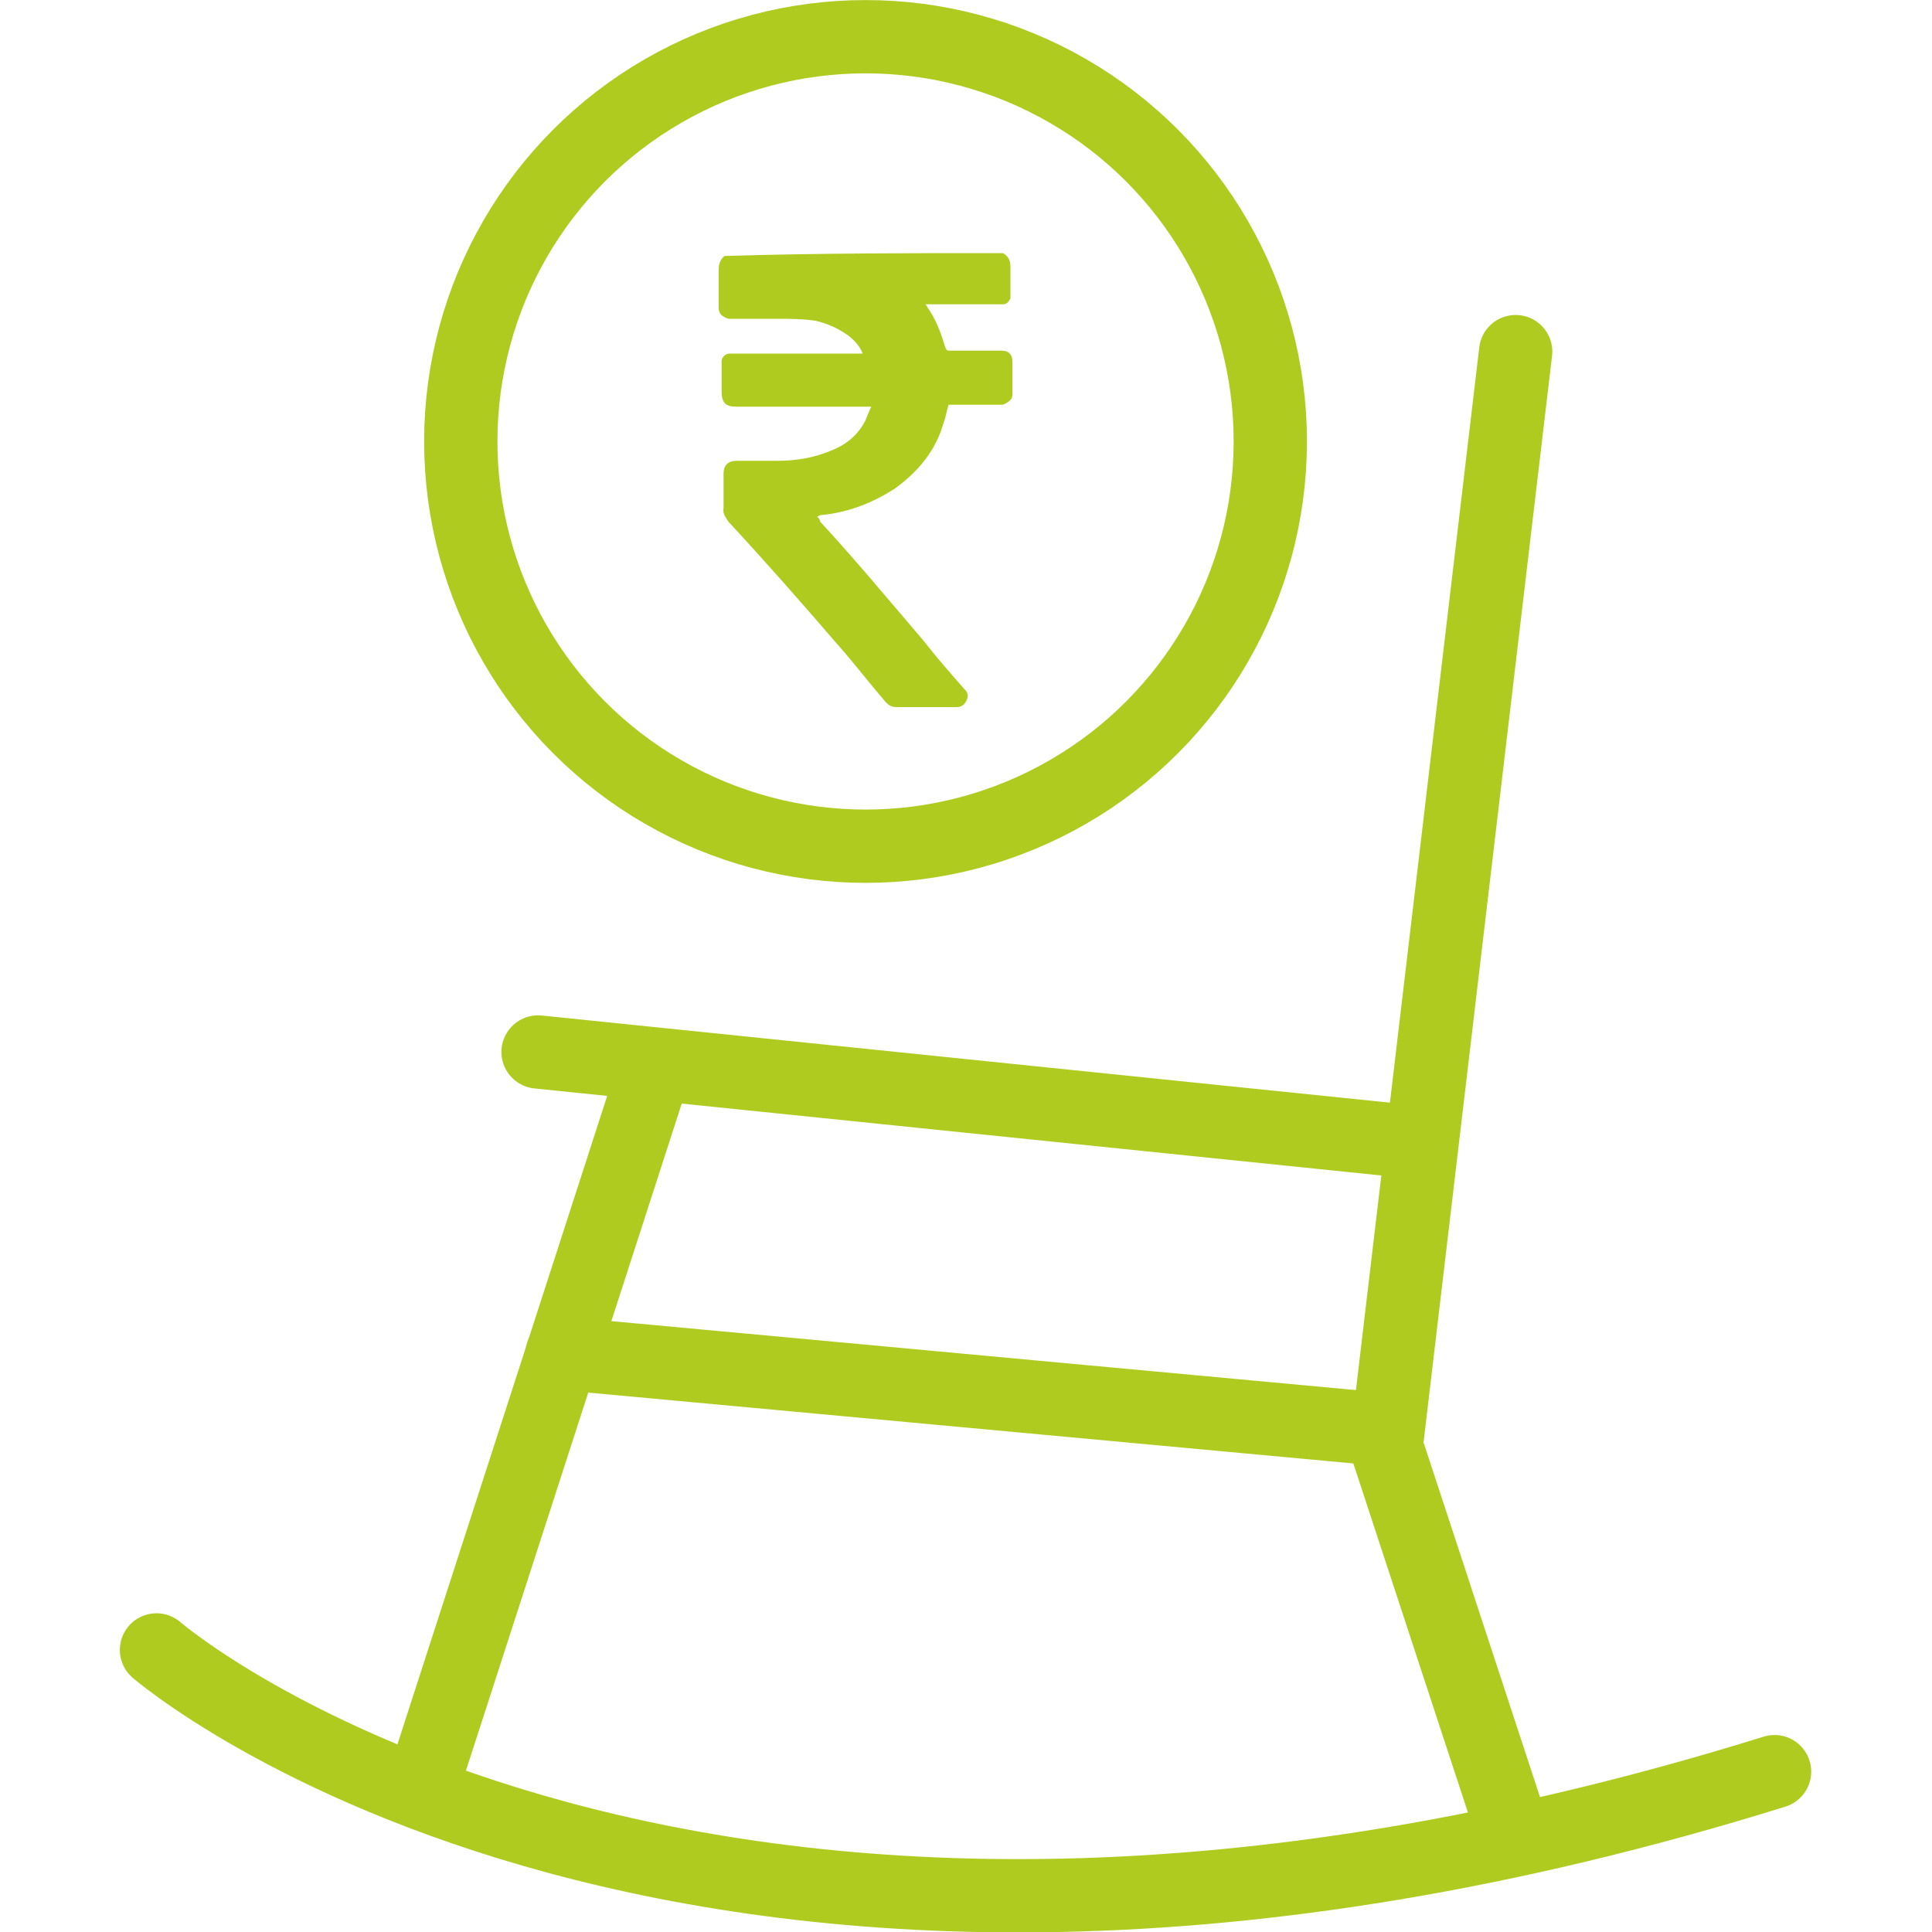
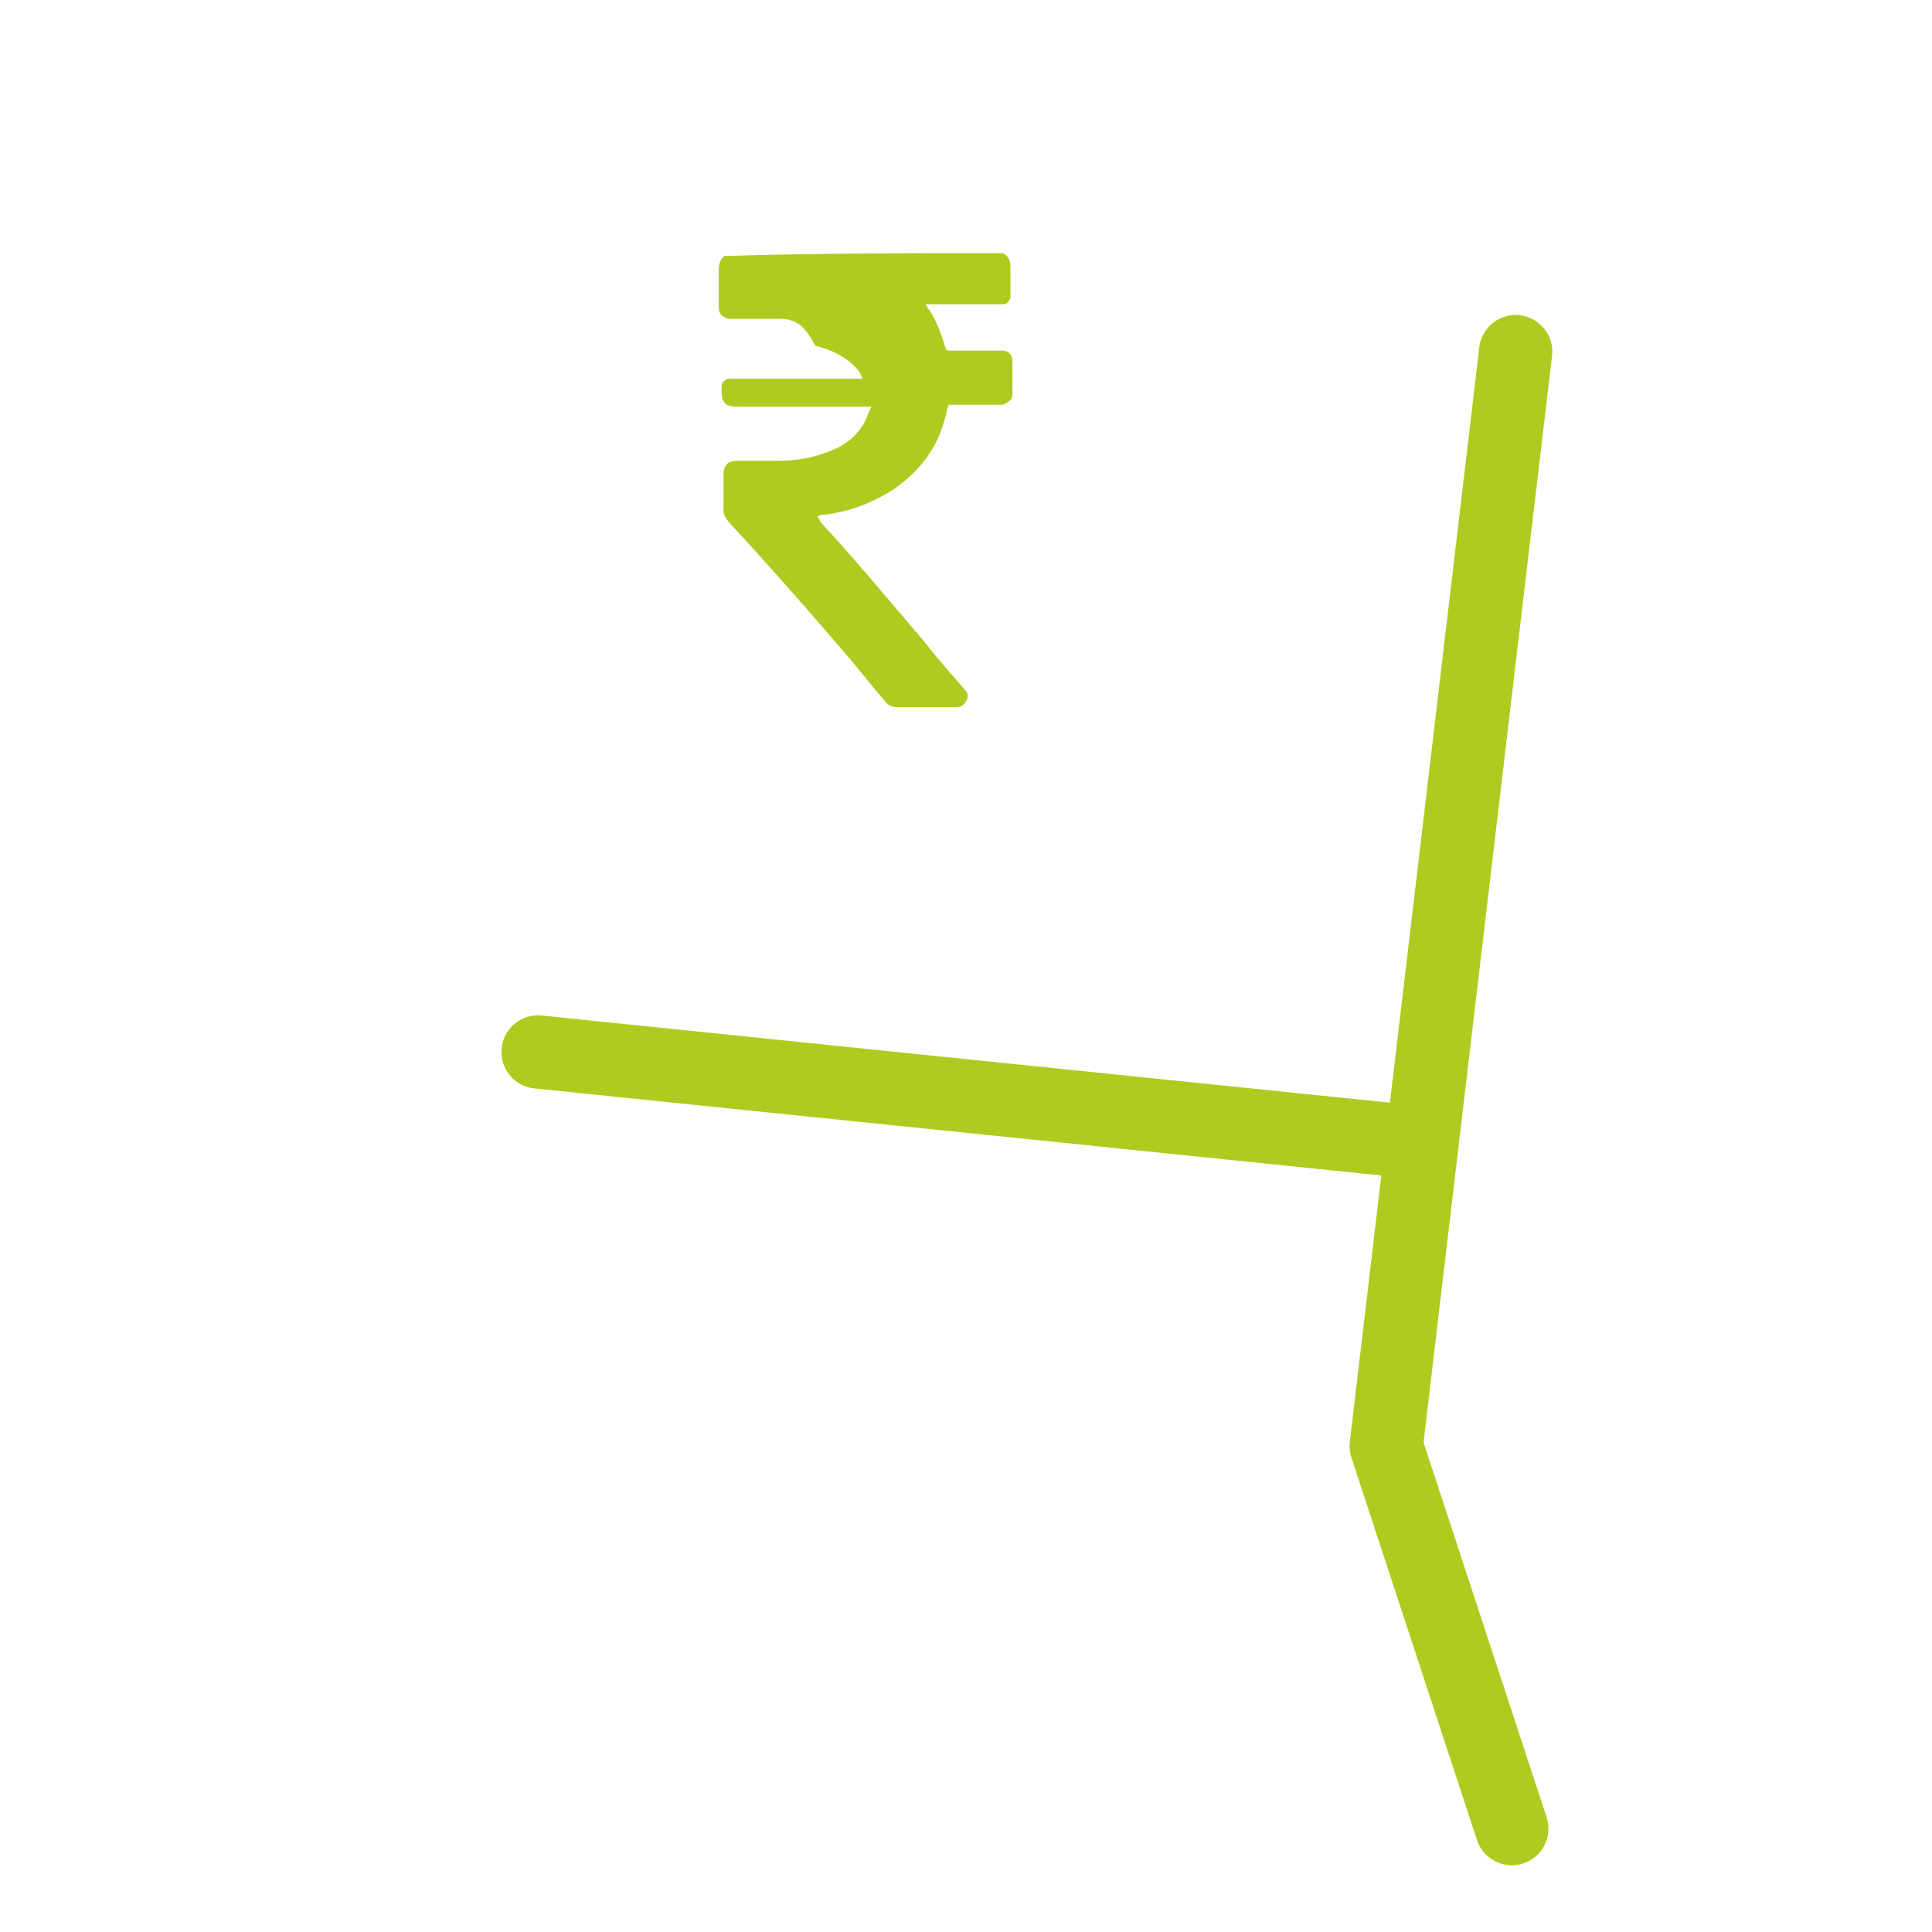
<svg xmlns="http://www.w3.org/2000/svg" version="1.1" id="Layer_1" x="0px" y="0px" viewBox="0 0 200 200" style="enable-background:new 0 0 200 200;" xml:space="preserve">
  <style type="text/css">
	.st0{fill:none;stroke:#B0CB1F;stroke-width:7.587;stroke-linecap:round;stroke-linejoin:round;stroke-miterlimit:10;}
	.st1{fill:#B0CB1F;}
</style>
  <g>
    <polyline class="st0" points="156.9,36.4 143.5,149.7 156.5,189.3  " />
-     <line class="st0" x1="67.7" y1="110.8" x2="43.6" y2="185.3" />
    <line class="st0" x1="55.7" y1="108.9" x2="146.2" y2="118.2" />
-     <line class="st0" x1="58.2" y1="140.1" x2="143.5" y2="148" />
-     <path class="st0" d="M16.2,170.8c0,0,55,47.6,167.5,12.6" />
-     <circle class="st0" cx="89.6" cy="45.7" r="41.9" />
    <g>
-       <path class="st1" d="M103.8,26.2c0.6,0.3,0.8,0.8,0.8,1.4c0,1,0,1.9,0,2.7c0,0.2,0,0.5,0,0.6c-0.2,0.3-0.3,0.6-0.8,0.6    c-0.3,0-0.5,0-0.8,0c-2.2,0-4.5,0-6.6,0c-0.2,0-0.3,0-0.6,0c0.2,0.2,0.2,0.3,0.2,0.3c0.8,1.1,1.4,2.6,1.8,4    c0.2,0.5,0.2,0.5,0.6,0.5c1.6,0,3.2,0,4.8,0c0.2,0,0.3,0,0.5,0c0.8,0,1.1,0.5,1.1,1.1c0,1,0,2.1,0,3c0,0.2,0,0.3,0,0.5    c0,0.5-0.5,0.8-1,1c-0.2,0-0.3,0-0.5,0c-1.6,0-3.2,0-4.6,0c-0.2,0-0.3,0-0.5,0c-0.2,0.6-0.3,1.3-0.5,1.8c-0.8,2.9-2.6,5.1-5.1,6.9    c-2.2,1.4-4.6,2.4-7.4,2.7c-0.2,0-0.3,0-0.6,0.2c0.2,0.2,0.3,0.3,0.3,0.5c3.7,4,7,8,10.6,12.2c1.4,1.8,2.9,3.5,4.3,5.1    c0.3,0.3,0.5,0.6,0.3,1.1c-0.2,0.5-0.5,0.8-1.1,0.8c-1.3,0-2.7,0-4,0c-0.8,0-1.4,0-2.2,0c-0.5,0-0.8-0.2-1.1-0.5    c-1.8-2.1-3.4-4.2-5.1-6.1c-3.7-4.3-7.4-8.5-11.2-12.6c-0.3-0.5-0.6-0.8-0.5-1.4c0-1.1,0-2.4,0-3.5c0-1,0.5-1.4,1.4-1.4    c1.4,0,2.7,0,4.2,0c1.9,0,3.7-0.3,5.4-1c1.6-0.6,2.9-1.6,3.7-3.2c0.2-0.5,0.3-0.8,0.6-1.4c-0.3,0-0.5,0-0.6,0c-4.5,0-8.8,0-13.3,0    c-1.1,0-1.6-0.3-1.6-1.6c0-0.8,0-1.8,0-2.6c0-0.2,0-0.3,0-0.5c0-0.5,0.5-0.8,0.8-0.8c0.2,0,0.5,0,0.6,0c4.2,0,8.5,0,12.6,0    c0.2,0,0.3,0,0.6,0c-0.3-0.8-0.8-1.3-1.4-1.8c-1.1-0.8-2.2-1.3-3.5-1.6C83,33,81.7,33,80.2,33c-1.4,0-2.9,0-4.3,0    c-0.2,0-0.3,0-0.5,0c-0.6-0.2-1-0.5-1-1.1c0-0.5,0-0.8,0-1.3c0-1,0-1.9,0-2.7c0-0.6,0.2-1.1,0.6-1.4    C84.7,26.2,94.3,26.2,103.8,26.2z" />
+       <path class="st1" d="M103.8,26.2c0.6,0.3,0.8,0.8,0.8,1.4c0,1,0,1.9,0,2.7c0,0.2,0,0.5,0,0.6c-0.2,0.3-0.3,0.6-0.8,0.6    c-0.3,0-0.5,0-0.8,0c-2.2,0-4.5,0-6.6,0c-0.2,0-0.3,0-0.6,0c0.2,0.2,0.2,0.3,0.2,0.3c0.8,1.1,1.4,2.6,1.8,4    c0.2,0.5,0.2,0.5,0.6,0.5c1.6,0,3.2,0,4.8,0c0.2,0,0.3,0,0.5,0c0.8,0,1.1,0.5,1.1,1.1c0,1,0,2.1,0,3c0,0.2,0,0.3,0,0.5    c0,0.5-0.5,0.8-1,1c-0.2,0-0.3,0-0.5,0c-1.6,0-3.2,0-4.6,0c-0.2,0-0.3,0-0.5,0c-0.2,0.6-0.3,1.3-0.5,1.8c-0.8,2.9-2.6,5.1-5.1,6.9    c-2.2,1.4-4.6,2.4-7.4,2.7c-0.2,0-0.3,0-0.6,0.2c0.2,0.2,0.3,0.3,0.3,0.5c3.7,4,7,8,10.6,12.2c1.4,1.8,2.9,3.5,4.3,5.1    c0.3,0.3,0.5,0.6,0.3,1.1c-0.2,0.5-0.5,0.8-1.1,0.8c-1.3,0-2.7,0-4,0c-0.8,0-1.4,0-2.2,0c-0.5,0-0.8-0.2-1.1-0.5    c-1.8-2.1-3.4-4.2-5.1-6.1c-3.7-4.3-7.4-8.5-11.2-12.6c-0.3-0.5-0.6-0.8-0.5-1.4c0-1.1,0-2.4,0-3.5c0-1,0.5-1.4,1.4-1.4    c1.4,0,2.7,0,4.2,0c1.9,0,3.7-0.3,5.4-1c1.6-0.6,2.9-1.6,3.7-3.2c0.2-0.5,0.3-0.8,0.6-1.4c-0.3,0-0.5,0-0.6,0c-4.5,0-8.8,0-13.3,0    c-1.1,0-1.6-0.3-1.6-1.6c0-0.2,0-0.3,0-0.5c0-0.5,0.5-0.8,0.8-0.8c0.2,0,0.5,0,0.6,0c4.2,0,8.5,0,12.6,0    c0.2,0,0.3,0,0.6,0c-0.3-0.8-0.8-1.3-1.4-1.8c-1.1-0.8-2.2-1.3-3.5-1.6C83,33,81.7,33,80.2,33c-1.4,0-2.9,0-4.3,0    c-0.2,0-0.3,0-0.5,0c-0.6-0.2-1-0.5-1-1.1c0-0.5,0-0.8,0-1.3c0-1,0-1.9,0-2.7c0-0.6,0.2-1.1,0.6-1.4    C84.7,26.2,94.3,26.2,103.8,26.2z" />
    </g>
  </g>
</svg>